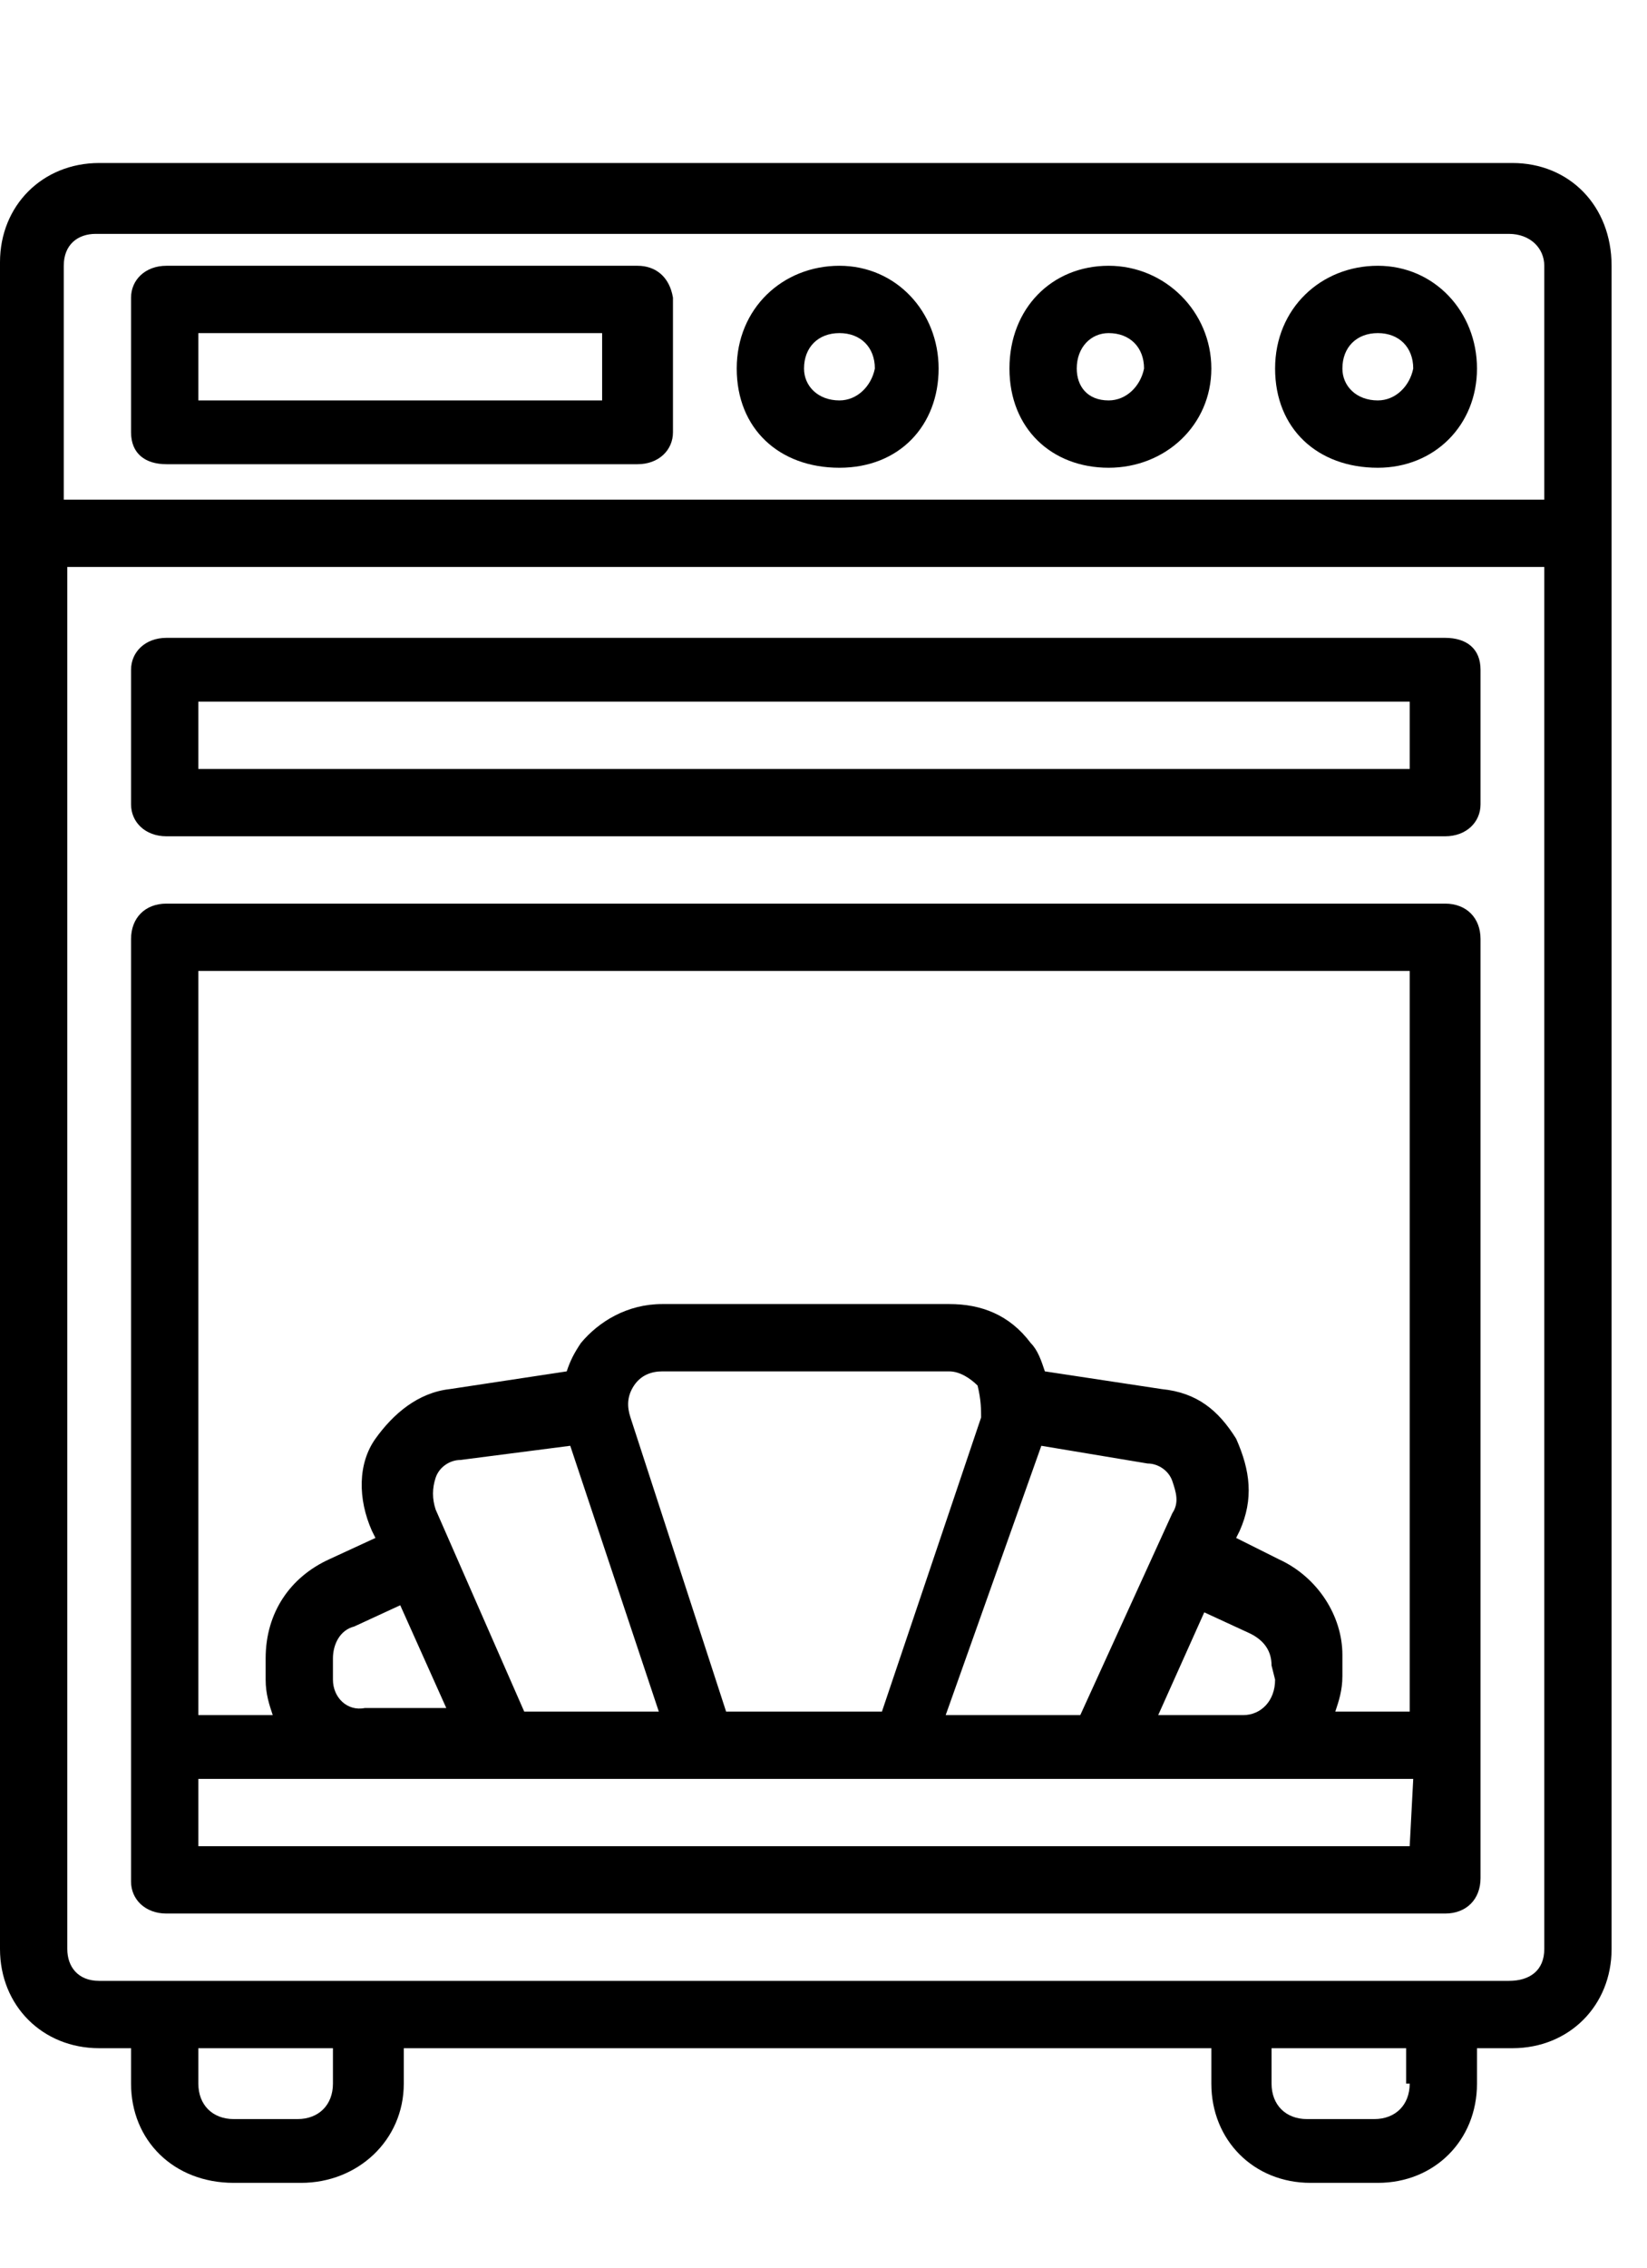
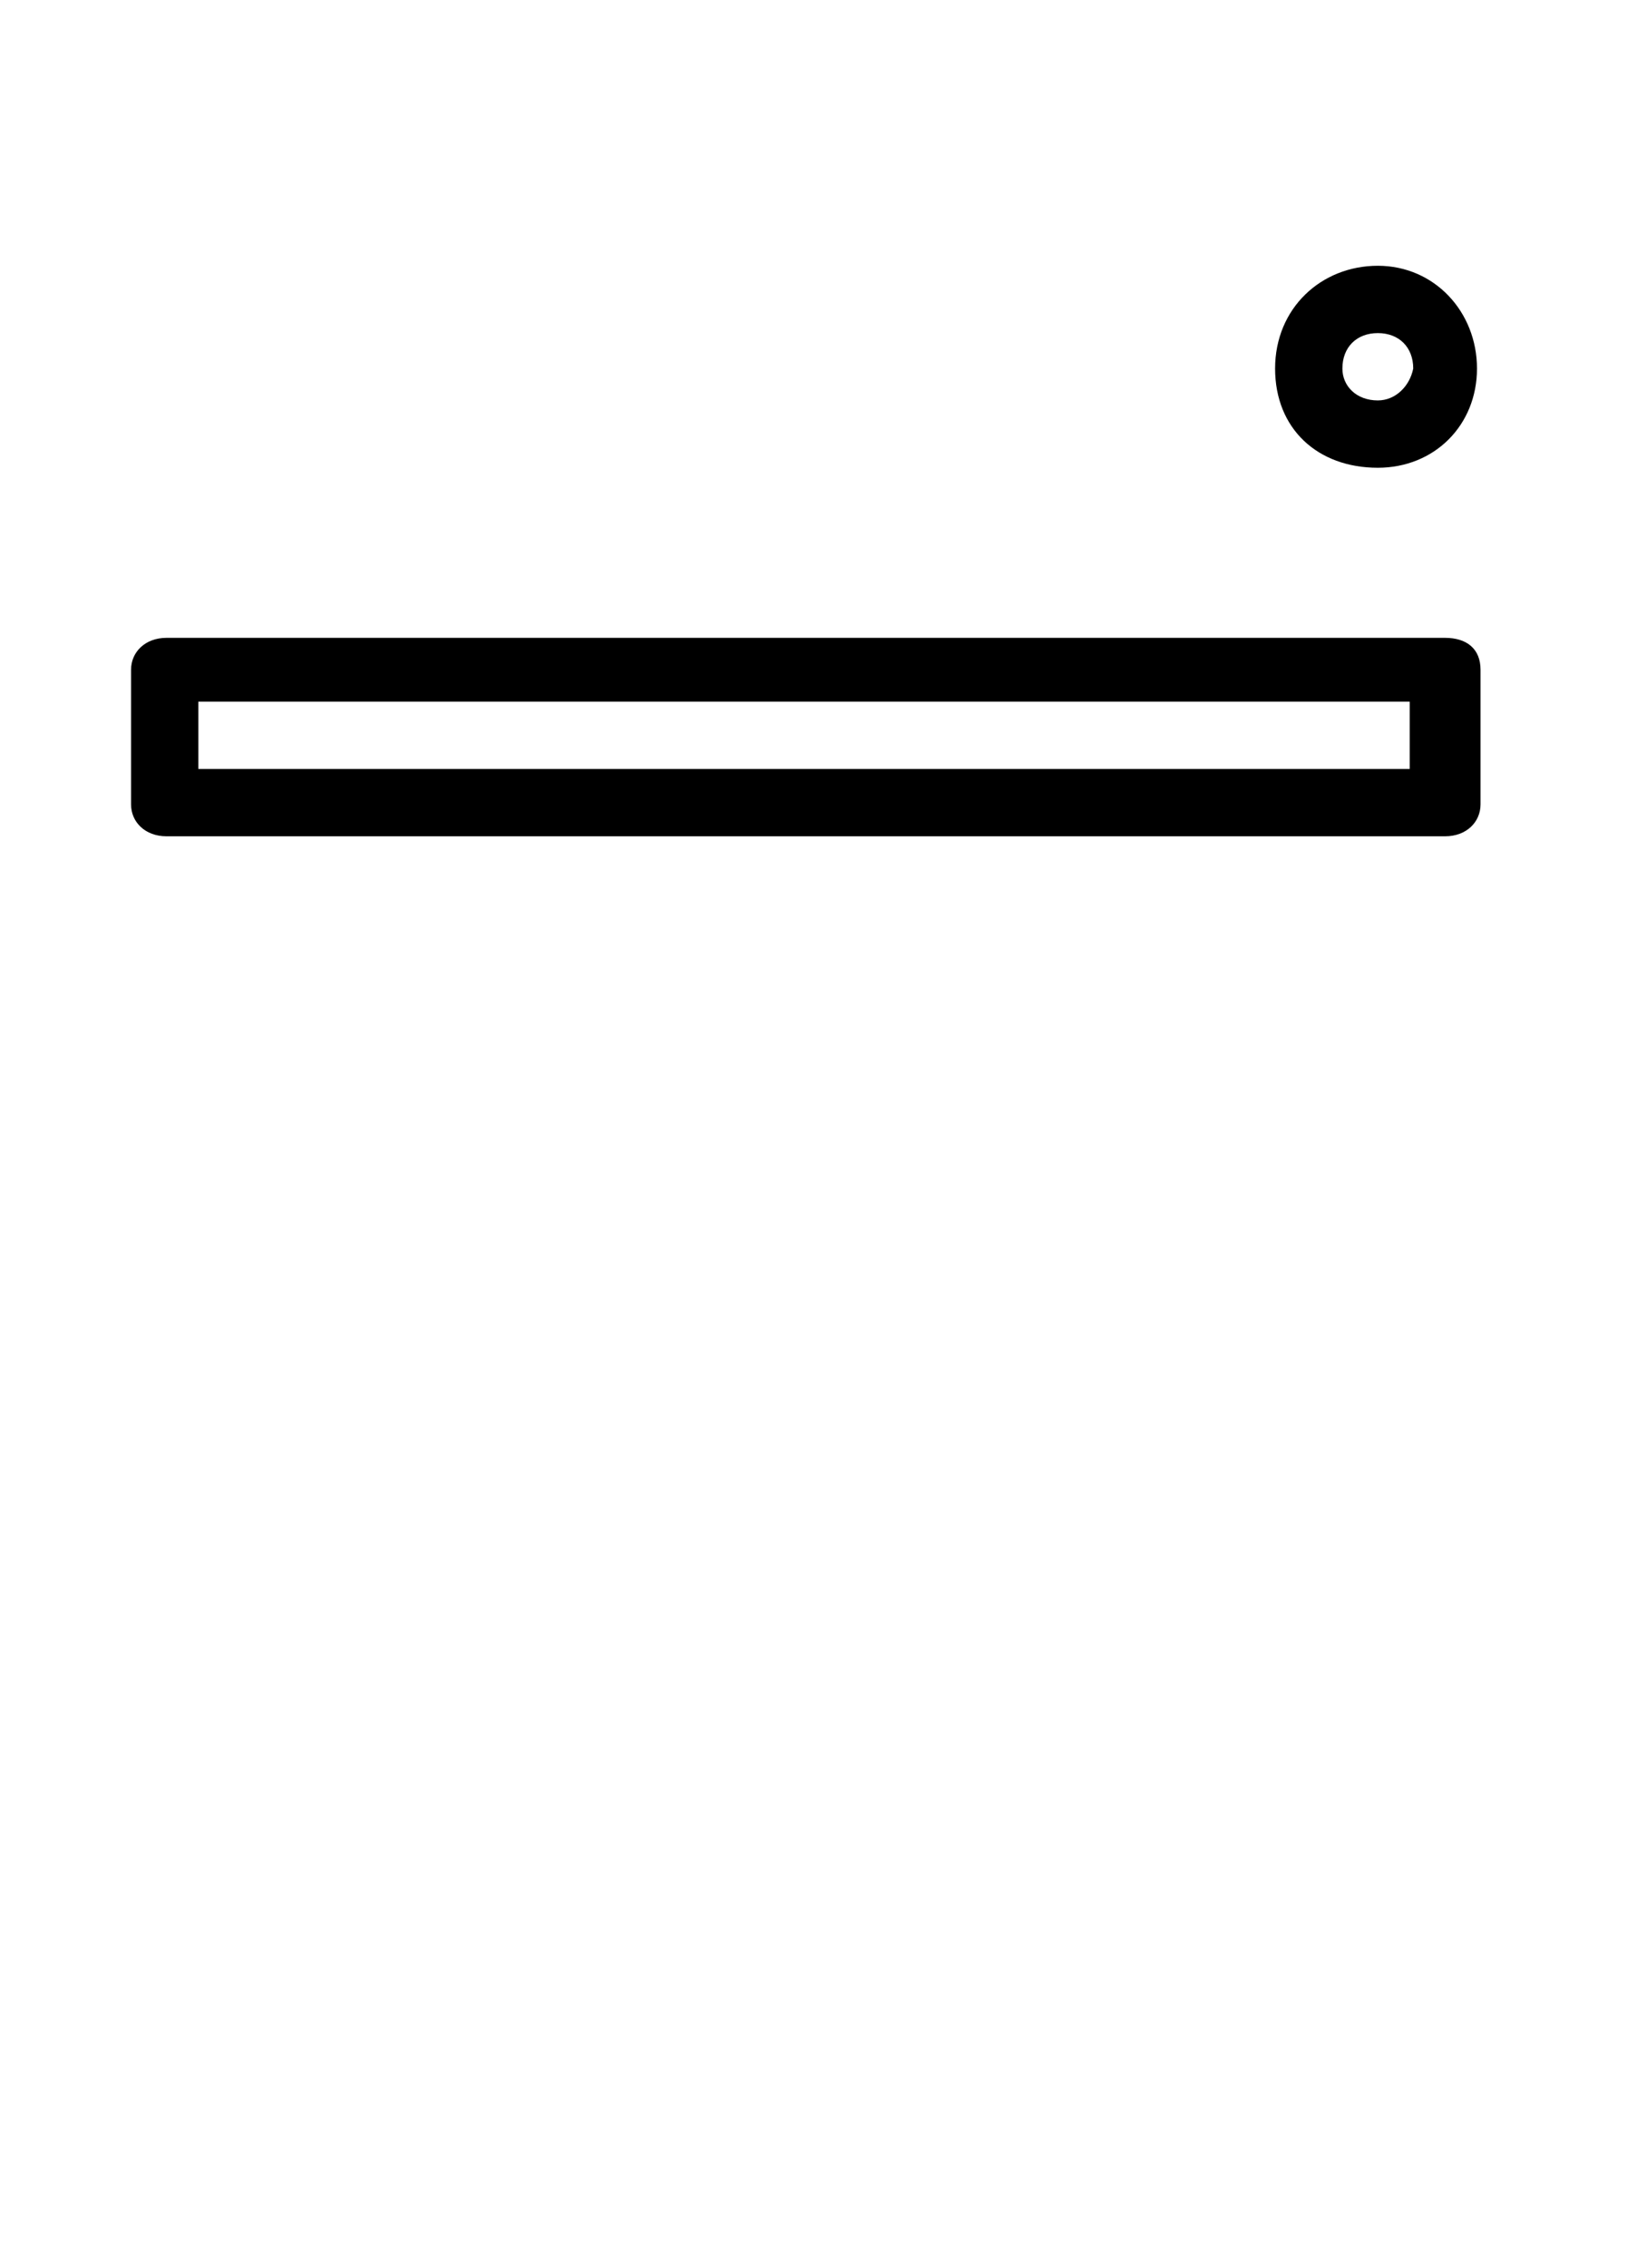
<svg xmlns="http://www.w3.org/2000/svg" version="1.1" id="line" x="0px" y="0px" viewBox="0 0 46.5 64" style="enable-background:new 0 0 46.5 64;" xml:space="preserve">
  <g id="Layer_30">
    <g>
-       <path d="M42.7,4.6H2.8C1.2,4.6,0,5.8,0,7.4V15v40c0,1.6,1.2,2.8,2.8,2.8h0.9v1c0,1.6,1.2,2.8,2.9,2.8h1.9c1.6,0,2.9-1.2,2.9-2.8    v-1h22.8v1c0,1.6,1.2,2.8,2.8,2.8h1.9c1.6,0,2.8-1.2,2.8-2.8v-1h1c1.6,0,2.8-1.2,2.8-2.8V15.1V7.5C45.5,5.8,44.3,4.6,42.7,4.6z     M1.8,7.5c0-0.6,0.4-0.9,0.9-0.9h39.9c0.6,0,1,0.4,1,0.9v6.6H1.8V7.5z M9.4,58.8c0,0.6-0.4,1-1,1H6.6c-0.6,0-1-0.4-1-1v-1h3.8    V58.8z M39.8,58.8c0,0.6-0.4,1-1,1h-1.9c-0.6,0-1-0.4-1-1v-1h3.8v1H39.8z M43.6,55c0,0.6-0.4,0.9-1,0.9h-1.9H35H10.4H4.7H2.8    c-0.6,0-0.9-0.4-0.9-0.9V16h41.7V55z" />
-       <path d="M4.7,54h36.1c0.6,0,1-0.4,1-1v-3.8V26.5c0-0.6-0.4-1-1-1H4.7c-0.6,0-1,0.4-1,1v22.8v3.8C3.7,53.6,4.1,54,4.7,54z     M39.8,52.1H5.6v-1.9h4.8h3.8h5.7h5.7h5.7h3.8h4.8L39.8,52.1L39.8,52.1z M9.4,47.4v-0.6c0-0.4,0.2-0.8,0.6-0.9l1.3-0.6l1.3,2.9    h-2.3C9.8,48.3,9.4,47.9,9.4,47.4z M16.1,40.8l2.5,7.5h-3.8l-2.5-5.7c-0.1-0.3-0.1-0.6,0-0.9c0.1-0.3,0.4-0.5,0.7-0.5L16.1,40.8z     M29.4,40.8l3,0.5c0.3,0,0.6,0.2,0.7,0.5c0.1,0.3,0.2,0.6,0,0.9l-2.6,5.7h-3.8L29.4,40.8z M36,47.4c0,0.6-0.4,1-0.9,1h-2.4    l1.3-2.9l1.3,0.6c0.4,0.2,0.6,0.5,0.6,0.9L36,47.4L36,47.4z M27.7,40l-2.8,8.3h-4.4L17.8,40c-0.1-0.3-0.1-0.6,0.1-0.9    c0.2-0.3,0.5-0.4,0.8-0.4h8.1c0.3,0,0.6,0.2,0.8,0.4C27.7,39.5,27.7,39.8,27.7,40z M39.8,27.4v20.9h-2.1c0.1-0.3,0.2-0.6,0.2-1    v-0.6c0-1.1-0.7-2.2-1.8-2.7l-1.2-0.6l0.1-0.2c0.4-0.9,0.3-1.7-0.1-2.6c-0.5-0.8-1.1-1.3-2.1-1.4l-3.3-0.5    c-0.1-0.3-0.2-0.6-0.4-0.8c-0.6-0.8-1.4-1.1-2.3-1.1h-8.1c-1,0-1.8,0.5-2.3,1.1c-0.2,0.3-0.3,0.5-0.4,0.8l-3.3,0.5    c-0.9,0.1-1.6,0.7-2.1,1.4s-0.5,1.7-0.1,2.6l0.1,0.2L9.3,44c-1.1,0.5-1.8,1.5-1.8,2.8v0.6c0,0.4,0.1,0.7,0.2,1H5.6v-21H39.8z" />
      <path d="M4.7,23.6h36.1c0.6,0,1-0.4,1-0.9v-3.8c0-0.6-0.4-0.9-1-0.9H4.7c-0.6,0-1,0.4-1,0.9v3.8C3.7,23.2,4.1,23.6,4.7,23.6z     M5.6,19.8h34.2v1.9H5.6V19.8z" />
      <path d="M38.9,7.5c-1.6,0-2.9,1.2-2.9,2.9s1.2,2.8,2.9,2.8c1.6,0,2.8-1.2,2.8-2.8S40.5,7.5,38.9,7.5z M38.9,11.3    c-0.6,0-1-0.4-1-0.9c0-0.6,0.4-1,1-1s1,0.4,1,1C39.8,10.9,39.4,11.3,38.9,11.3z" />
-       <path d="M31.3,7.5c-1.6,0-2.8,1.2-2.8,2.9s1.2,2.8,2.8,2.8c1.6,0,2.9-1.2,2.9-2.8S32.9,7.5,31.3,7.5z M31.3,11.3    c-0.6,0-0.9-0.4-0.9-0.9c0-0.6,0.4-1,0.9-1c0.6,0,1,0.4,1,1C32.2,10.9,31.8,11.3,31.3,11.3z" />
-       <path d="M23.7,7.5c-1.6,0-2.9,1.2-2.9,2.9s1.2,2.8,2.9,2.8s2.8-1.2,2.8-2.8S25.3,7.5,23.7,7.5z M23.7,11.3c-0.6,0-1-0.4-1-0.9    c0-0.6,0.4-1,1-1s1,0.4,1,1C24.6,10.9,24.2,11.3,23.7,11.3z" />
-       <path d="M18,7.5H4.7c-0.6,0-1,0.4-1,0.9v3.8c0,0.6,0.4,0.9,1,0.9H18c0.6,0,1-0.4,1-0.9V8.4C18.9,7.8,18.5,7.5,18,7.5z M17,11.3    H5.6V9.4H17V11.3z" />
    </g>
  </g>
</svg>